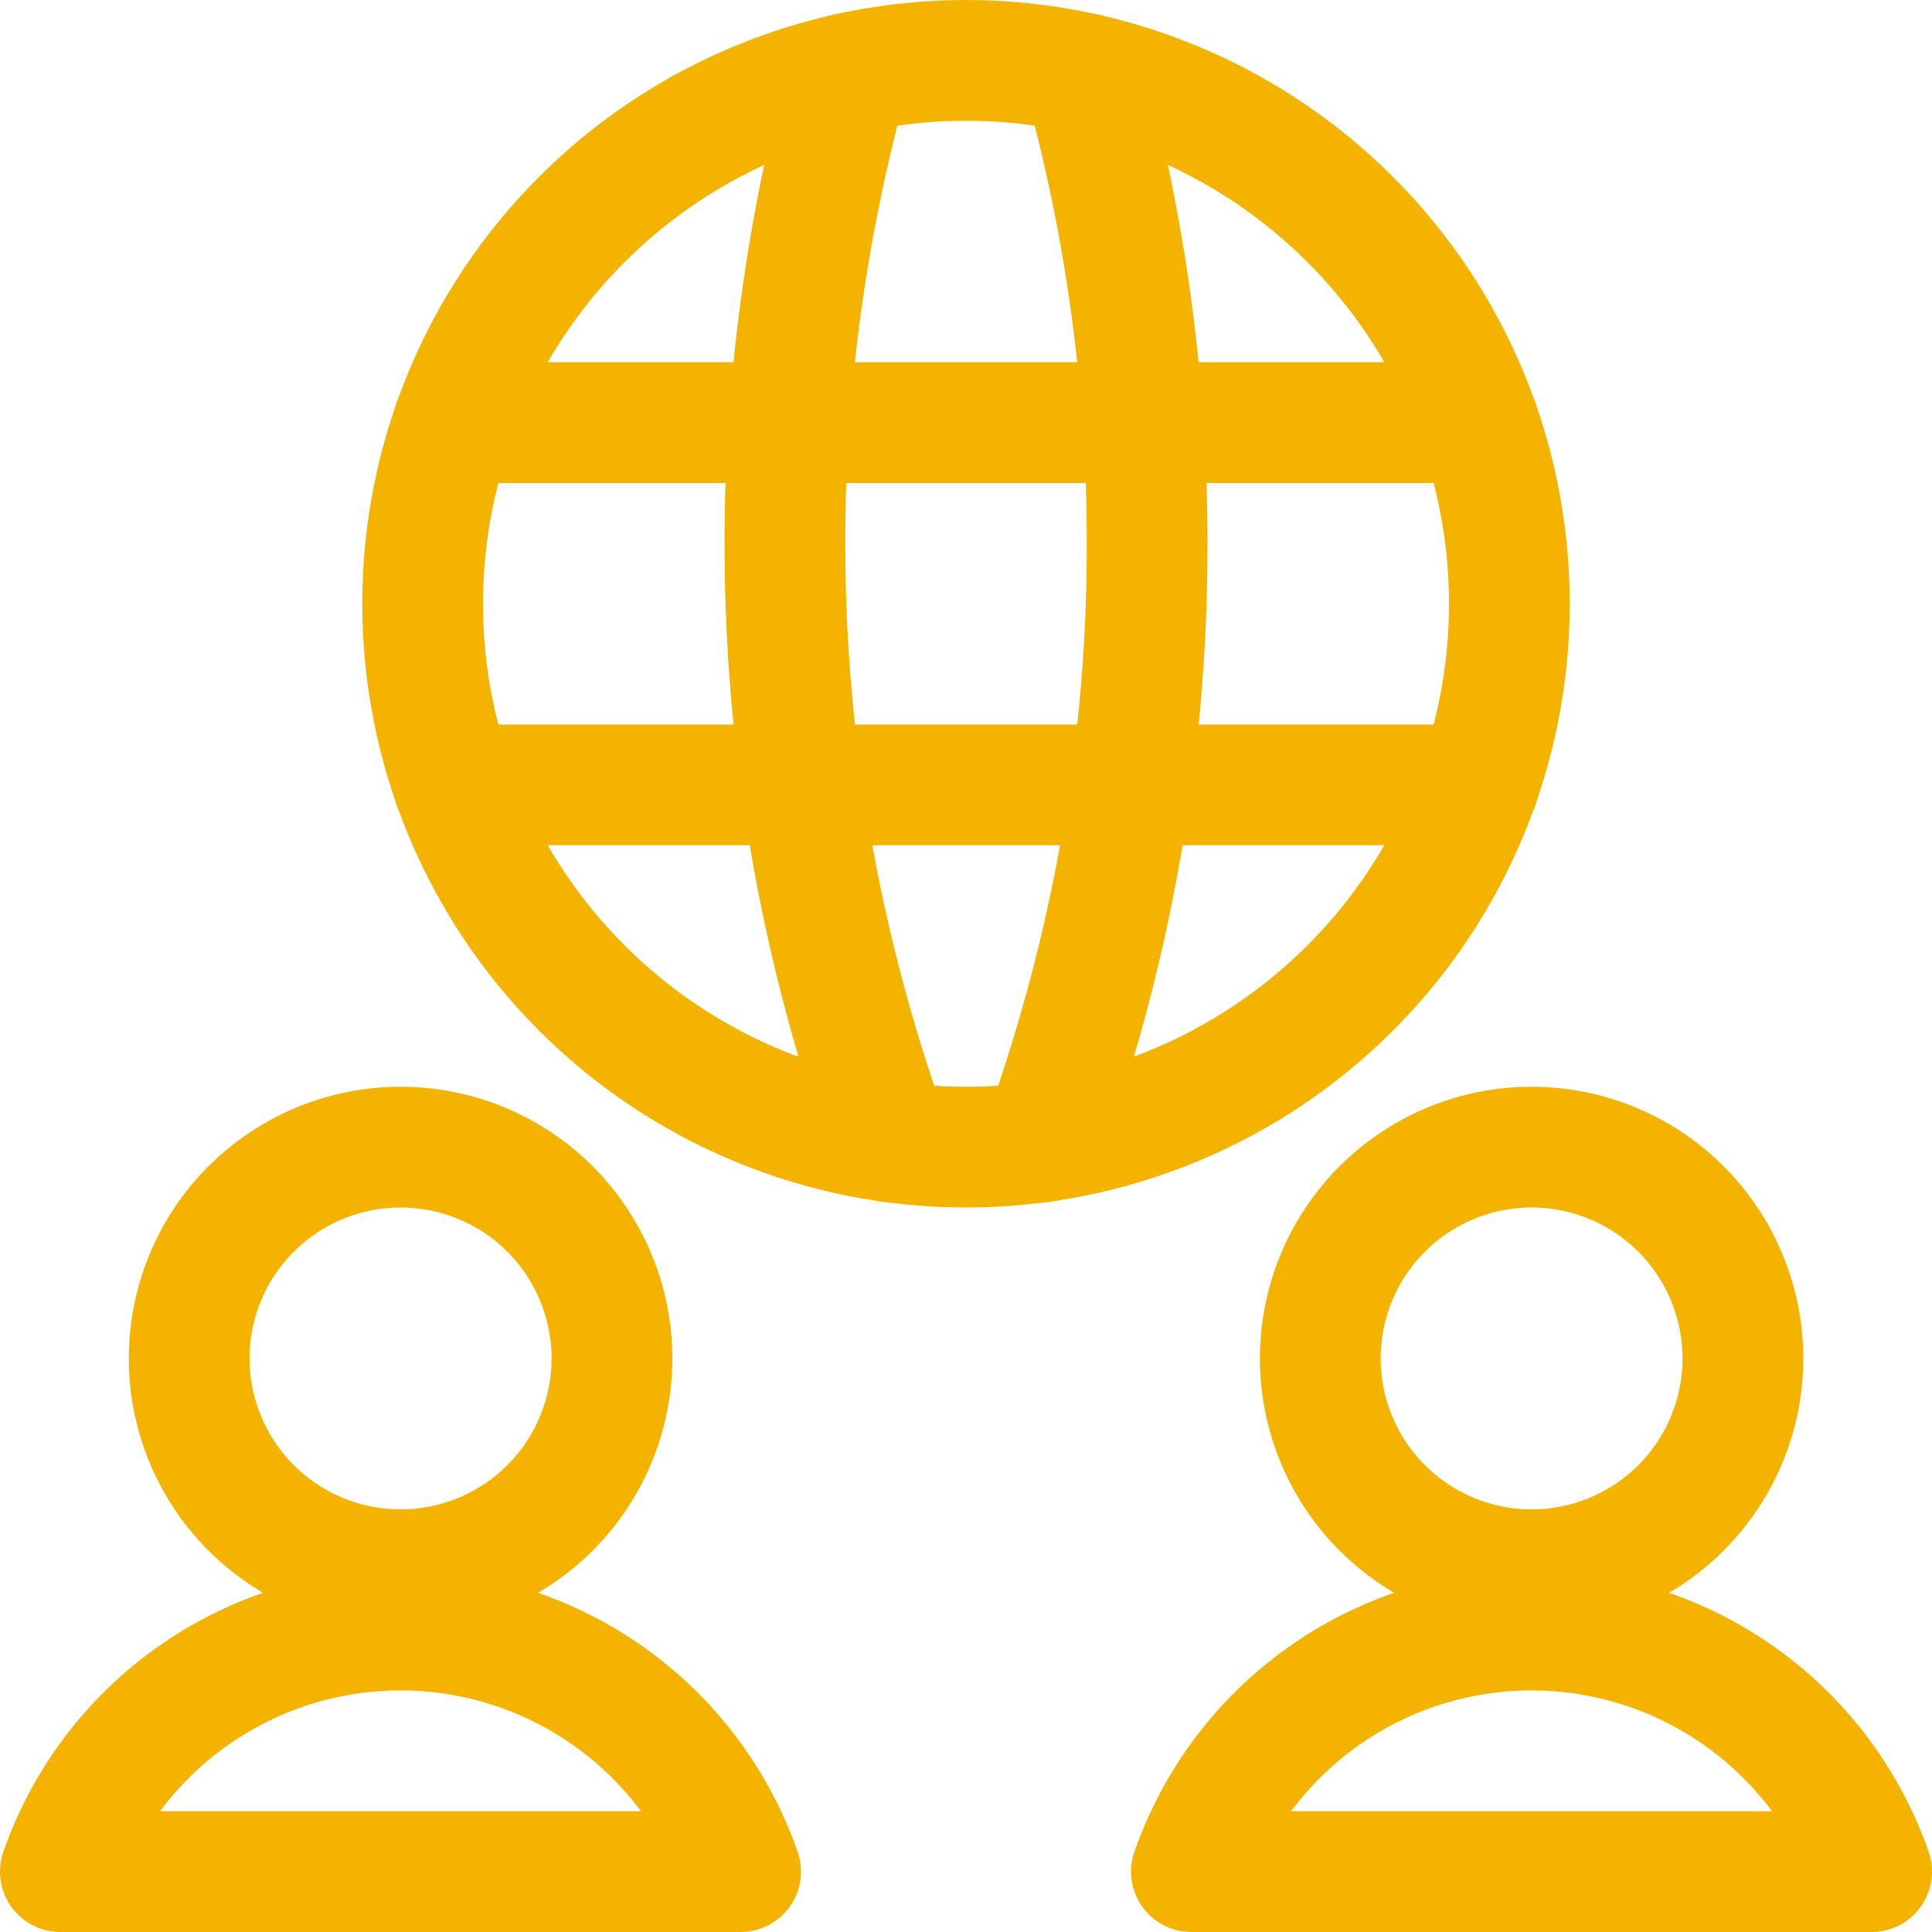
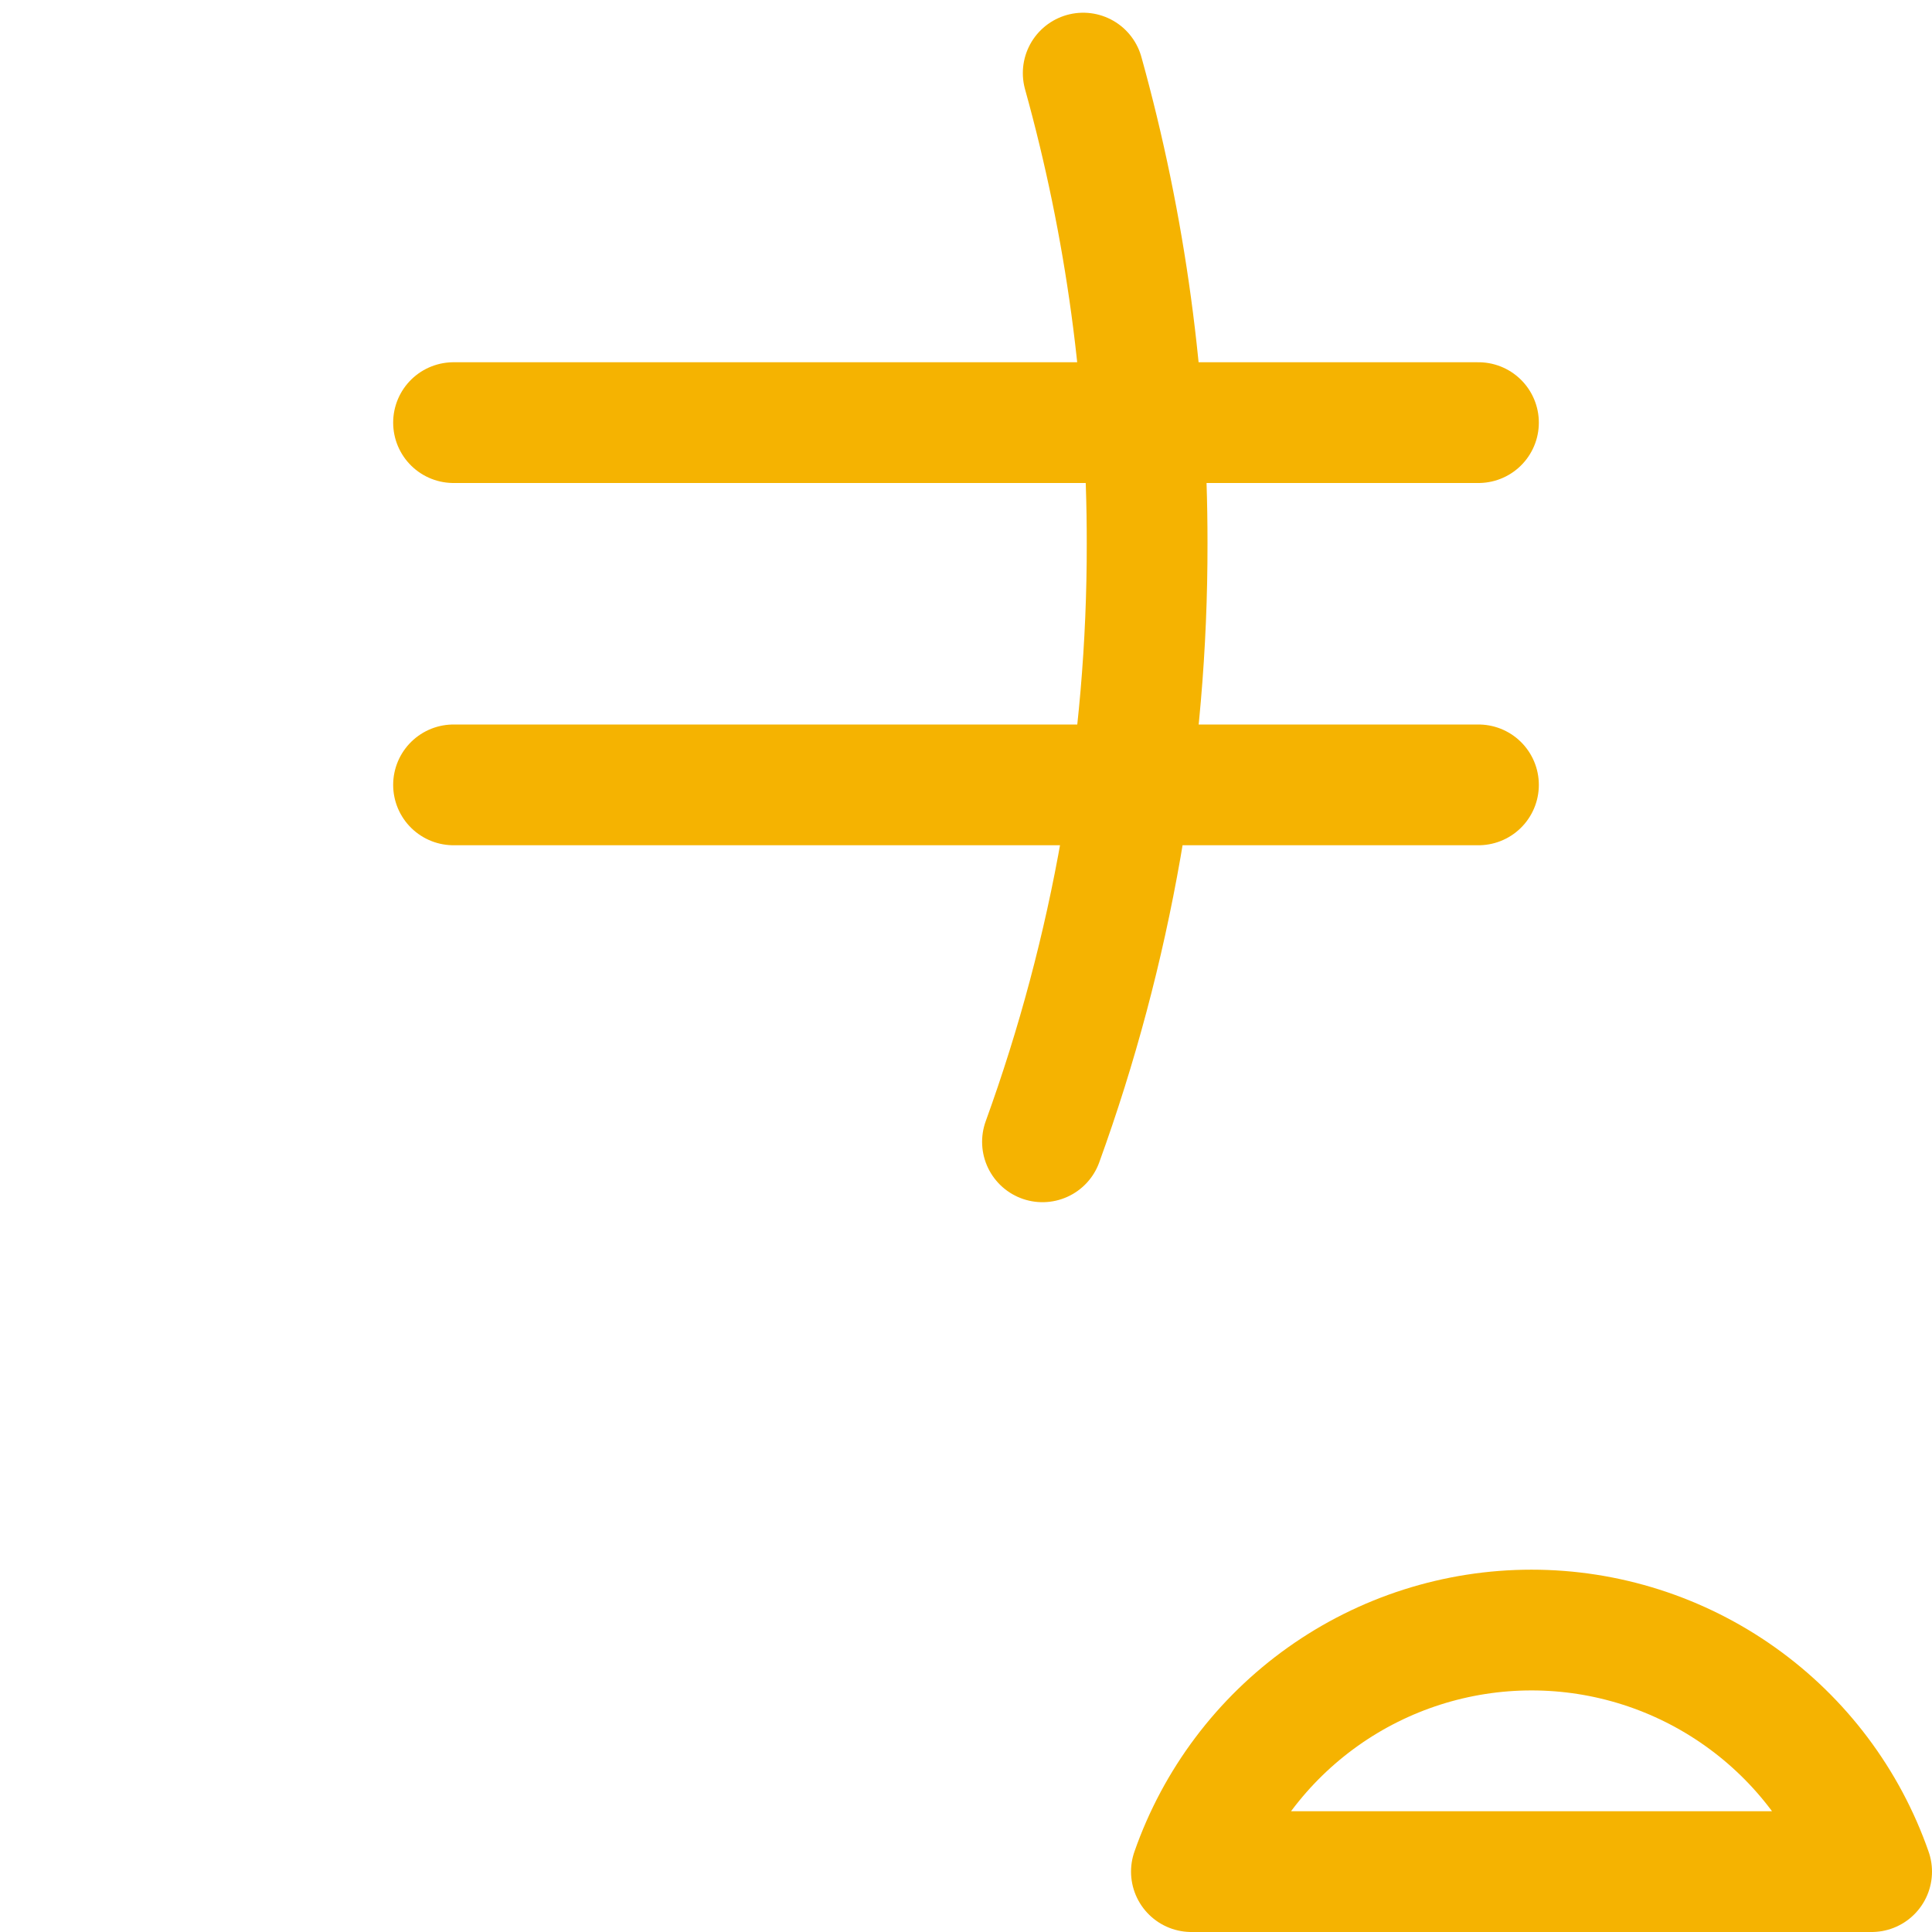
<svg xmlns="http://www.w3.org/2000/svg" fill="none" viewBox="0 0 24 24" id="Network-Users--Streamline-Ultimate" height="24" width="24">
  <desc>
    Network Users Streamline Icon: https://streamlinehq.com
  </desc>
-   <path stroke="#f5b301" stroke-linecap="round" stroke-linejoin="round" d="M2.35 16.875c0 0.345 0.068 0.686 0.2 1.004 0.132 0.319 0.325 0.608 0.569 0.852 0.244 0.244 0.533 0.437 0.852 0.569 0.318 0.132 0.66 0.2 1.005 0.2s0.686 -0.068 1.005 -0.2c0.318 -0.132 0.608 -0.325 0.852 -0.569 0.244 -0.244 0.437 -0.533 0.569 -0.852 0.132 -0.318 0.2 -0.66 0.2 -1.004 0 -0.345 -0.068 -0.686 -0.2 -1.004 -0.132 -0.319 -0.325 -0.608 -0.569 -0.852 -0.244 -0.244 -0.533 -0.437 -0.852 -0.569 -0.318 -0.132 -0.66 -0.2 -1.005 -0.2s-0.686 0.068 -1.005 0.2c-0.318 0.132 -0.608 0.325 -0.852 0.569 -0.244 0.244 -0.437 0.533 -0.569 0.852 -0.132 0.318 -0.2 0.66 -0.2 1.004Z" stroke-width="1.5" />
-   <path stroke="#f5b301" stroke-linecap="round" stroke-linejoin="round" d="M9.2 23.25c-0.306 -0.877 -0.877 -1.637 -1.634 -2.174 -0.757 -0.538 -1.662 -0.827 -2.591 -0.827s-1.834 0.289 -2.591 0.827c-0.757 0.538 -1.328 1.298 -1.634 2.174H9.2Z" stroke-width="1.5" />
-   <path stroke="#f5b301" stroke-linecap="round" stroke-linejoin="round" d="M16.401 16.875c0 0.696 0.277 1.364 0.769 1.856 0.492 0.492 1.16 0.769 1.856 0.769 0.696 0 1.364 -0.277 1.856 -0.769 0.492 -0.492 0.769 -1.16 0.769 -1.856 0 -0.696 -0.277 -1.364 -0.769 -1.856 -0.492 -0.492 -1.16 -0.769 -1.856 -0.769 -0.696 0 -1.364 0.277 -1.856 0.769 -0.492 0.492 -0.769 1.16 -0.769 1.856Z" stroke-width="1.5" />
  <path stroke="#f5b301" stroke-linecap="round" stroke-linejoin="round" d="M23.25 23.25c-0.306 -0.877 -0.877 -1.637 -1.634 -2.174 -0.757 -0.538 -1.662 -0.827 -2.591 -0.827 -0.928 0 -1.834 0.289 -2.591 0.827 -0.757 0.538 -1.328 1.298 -1.634 2.174h8.449Z" stroke-width="1.5" />
-   <path stroke="#f5b301" stroke-linecap="round" stroke-linejoin="round" d="M5.25 7.5c0 1.79 0.711 3.507 1.977 4.773C8.493 13.539 10.21 14.25 12 14.25s3.507 -0.711 4.773 -1.977c1.266 -1.266 1.977 -2.983 1.977 -4.773 0 -1.79 -0.711 -3.507 -1.977 -4.773C15.507 1.461 13.79 0.75 12 0.75c-1.79 0 -3.507 0.711 -4.773 1.977S5.25 5.71 5.25 7.5Z" stroke-width="1.5" />
  <path stroke="#f5b301" stroke-linecap="round" stroke-linejoin="round" d="M5.634 9.75h12.732" stroke-width="1.5" />
  <path stroke="#f5b301" stroke-linecap="round" stroke-linejoin="round" d="M5.634 5.25h12.732" stroke-width="1.5" />
-   <path stroke="#f5b301" stroke-linecap="round" stroke-linejoin="round" d="M10.544 0.908C9.333 5.279 9.511 9.919 11.054 14.184" stroke-width="1.5" />
  <path stroke="#f5b301" stroke-linecap="round" stroke-linejoin="round" d="M13.456 0.908c0.529 1.902 0.796 3.868 0.794 5.842 0.004 2.535 -0.436 5.051 -1.3 7.434" stroke-width="1.5" />
</svg>